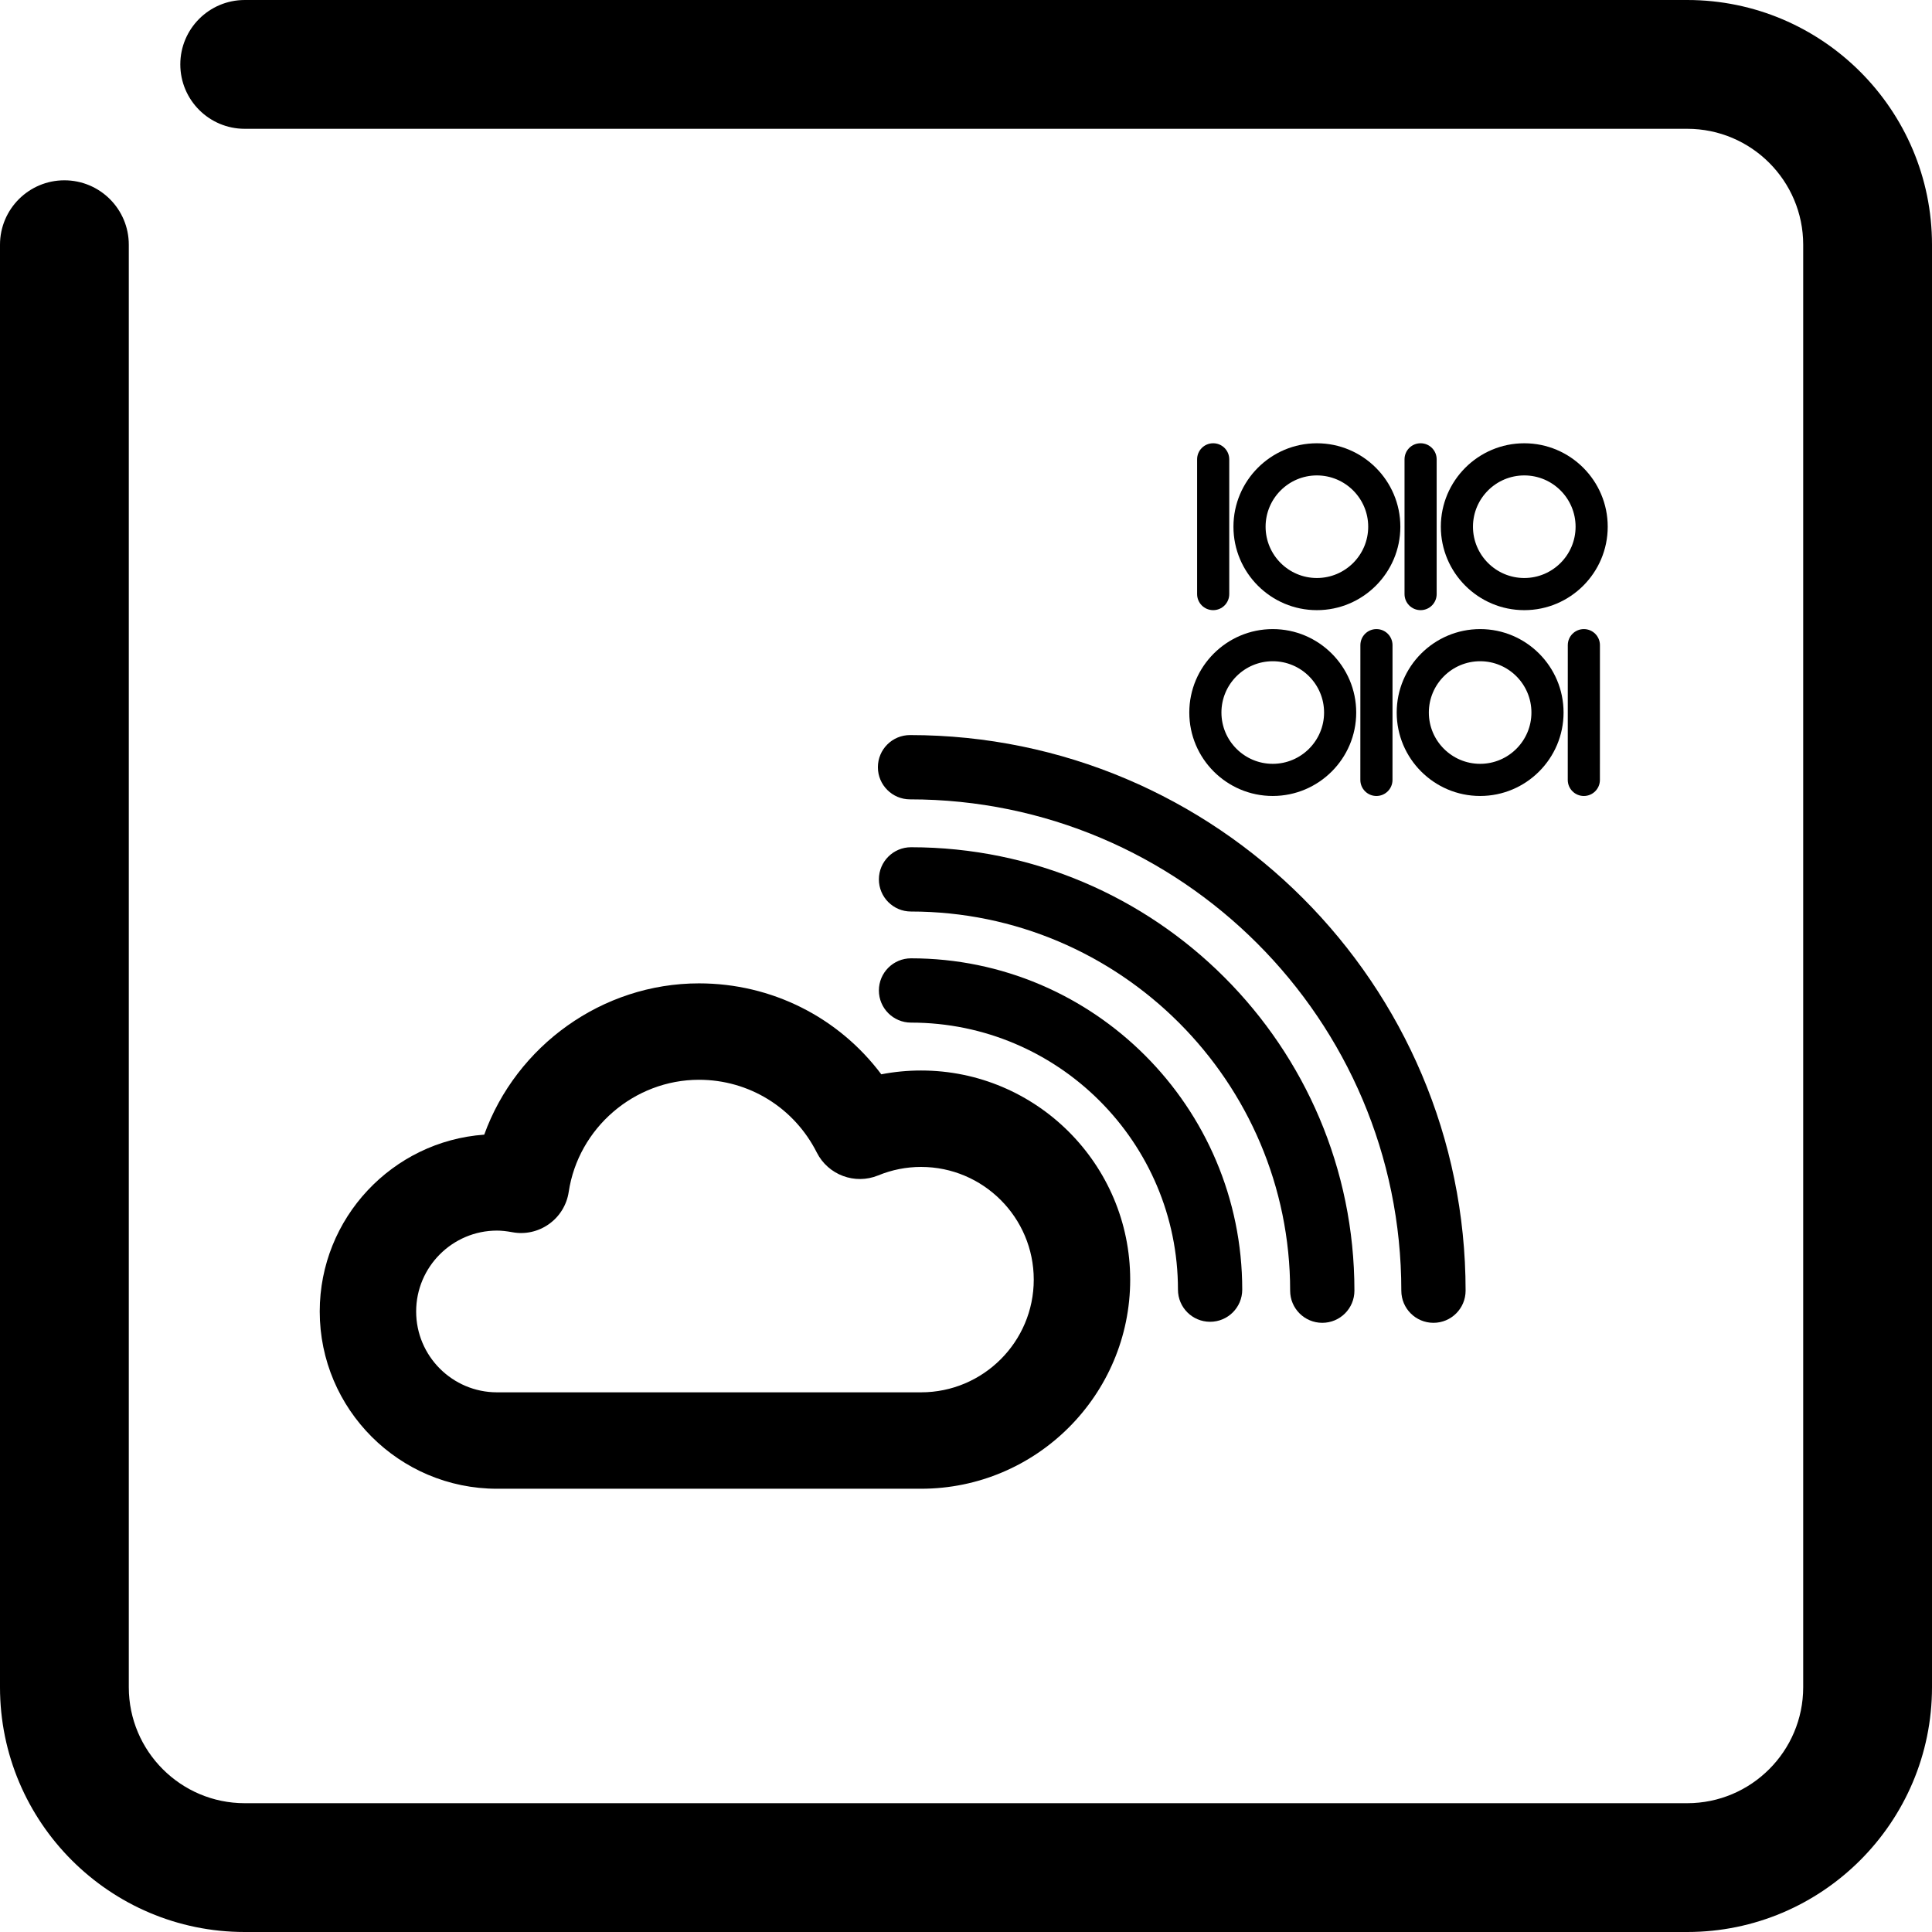
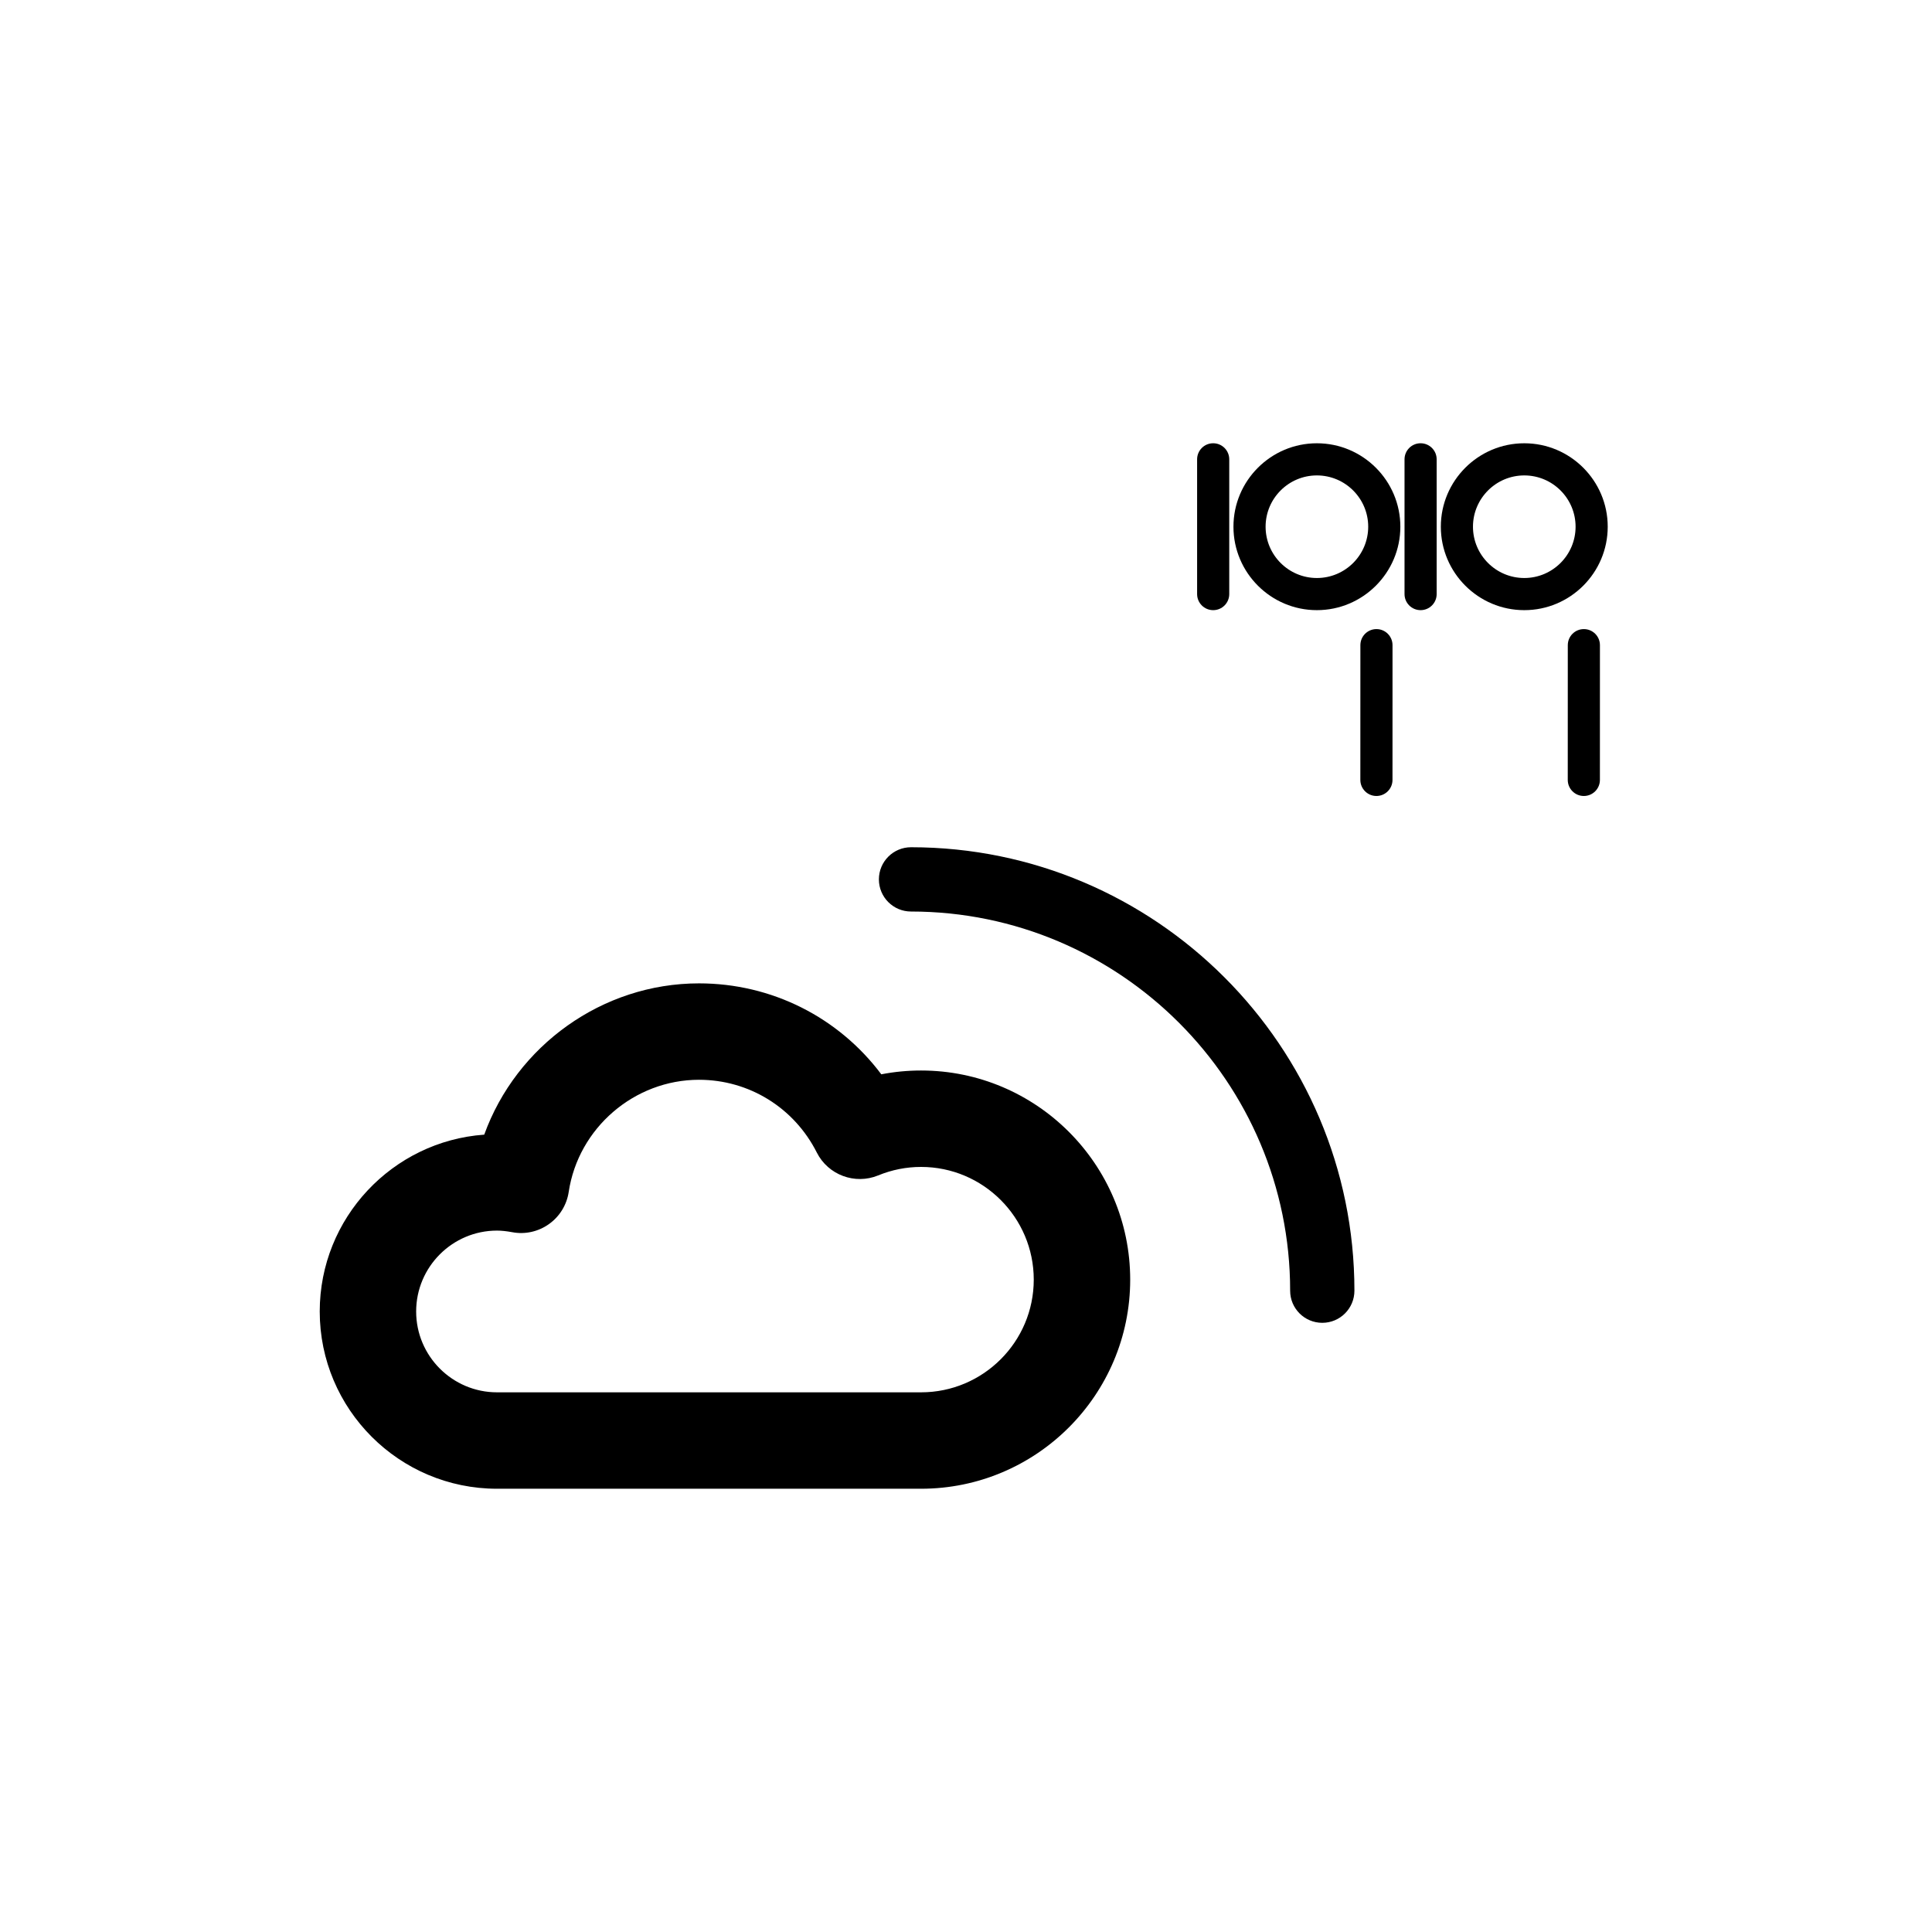
<svg xmlns="http://www.w3.org/2000/svg" version="1.1" id="Layer_1" x="0px" y="0px" width="300px" height="300px" viewBox="0 0 300 300" enable-background="new 0 0 300 300" xml:space="preserve">
  <g>
-     <path d="M141.465,148.808c-2.756,0-4.991,2.235-4.991,4.991c0,2.758,2.235,4.992,4.991,4.992c22.854,0,41.448,18.602,41.448,41.464   c0,2.759,2.231,4.991,4.991,4.991c2.759,0,4.99-2.232,4.99-4.991C192.895,171.889,169.82,148.808,141.465,148.808z" />
    <path d="M141.467,131.559c-0.002,0-0.002,0-0.002,0c-2.756,0-4.991,2.234-4.991,4.988c0,2.759,2.233,4.994,4.989,4.994   c32.463,0.01,58.87,26.42,58.87,58.875c0,2.759,2.231,4.991,4.99,4.991s4.991-2.232,4.991-4.992   C210.314,162.457,179.428,131.569,141.467,131.559z" />
-     <path d="M141.309,114.142c-2.757,0-4.991,2.234-4.991,4.991c0,2.757,2.235,4.991,4.991,4.991   c42.067,0.002,76.287,34.228,76.287,76.292c0,2.759,2.232,4.991,4.991,4.991s4.991-2.232,4.991-4.992   C227.578,152.846,188.879,114.144,141.309,114.142z" />
    <path d="M143.022,166.227c-2.086,0-4.148,0.198-6.175,0.59c-6.631-8.838-17.003-14.121-28.308-14.121   c-15.058,0-28.369,9.721-33.348,23.492c-14.256,1.021-25.544,12.945-25.544,27.461c0,15.178,12.348,27.522,27.528,27.522h65.847   c17.905,0,32.473-14.567,32.473-32.47C175.495,180.794,160.926,166.227,143.022,166.227z M143.022,216.199H77.175   c-6.923,0-12.555-5.631-12.555-12.551c0-6.926,5.632-12.562,12.555-12.562c0.68,0,1.455,0.083,2.369,0.249   c1.987,0.379,4.056-0.083,5.708-1.269c1.652-1.174,2.754-2.973,3.056-4.979c1.491-9.935,10.189-17.42,20.231-17.42   c7.766,0,14.775,4.328,18.294,11.298c1.759,3.486,5.915,5.031,9.526,3.555c2.133-0.877,4.374-1.32,6.663-1.32   c9.649,0,17.5,7.852,17.5,17.502S152.671,216.199,143.022,216.199z" />
    <path d="M188.382,94.744c1.38,0,2.495-1.116,2.495-2.495V71.325c0-1.38-1.115-2.496-2.495-2.496s-2.495,1.117-2.495,2.496v20.923   C185.887,93.628,187.002,94.744,188.382,94.744z" />
    <path d="M204.484,94.744c7.146,0,12.961-5.812,12.961-12.958c0-7.143-5.815-12.955-12.961-12.955s-12.955,5.812-12.955,12.955   C191.529,88.932,197.339,94.744,204.484,94.744z M204.484,73.823c4.396,0,7.97,3.572,7.97,7.964c0,4.394-3.573,7.966-7.97,7.966   c-4.393,0-7.963-3.572-7.963-7.966C196.521,77.395,200.093,73.823,204.484,73.823z" />
    <path d="M220.589,94.744c1.379,0,2.495-1.116,2.495-2.495V71.325c0-1.38-1.116-2.496-2.495-2.496c-1.38,0-2.495,1.117-2.495,2.496   v20.923C218.094,93.628,219.209,94.744,220.589,94.744z" />
    <path d="M236.691,94.744c7.146,0,12.955-5.812,12.955-12.958c0-7.143-5.81-12.955-12.955-12.955   c-7.146,0-12.959,5.812-12.959,12.955C223.732,88.932,229.546,94.744,236.691,94.744z M236.691,73.823   c4.393,0,7.965,3.572,7.965,7.964c0,4.394-3.572,7.966-7.965,7.966c-4.396,0-7.969-3.572-7.969-7.966   C228.723,77.395,232.296,73.823,236.691,73.823z" />
-     <path d="M245.943,97.685c-1.381,0-2.496,1.117-2.496,2.496l-0.006,20.924c0,1.377,1.117,2.495,2.496,2.495s2.496-1.116,2.496-2.495   l0.004-20.924C248.438,98.804,247.322,97.685,245.943,97.685z" />
-     <path d="M229.84,97.685c-7.146,0-12.96,5.812-12.96,12.958c0,7.143,5.81,12.955,12.955,12.955c7.144,0,12.955-5.812,12.955-12.955   C242.79,103.497,236.98,97.685,229.84,97.685z M229.835,118.607c-4.392,0-7.965-3.573-7.965-7.964c0-4.394,3.573-7.967,7.97-7.967   c4.387,0,7.959,3.573,7.959,7.967C237.799,115.034,234.227,118.607,229.835,118.607z" />
+     <path d="M245.943,97.685c-1.381,0-2.496,1.117-2.496,2.496l-0.006,20.924c0,1.377,1.117,2.495,2.496,2.495s2.496-1.116,2.496-2.495   l0.004-20.924C248.438,98.804,247.322,97.685,245.943,97.685" />
    <path d="M211.24,100.181l-0.006,20.924c0,1.377,1.117,2.495,2.496,2.495s2.496-1.116,2.496-2.495l0.004-20.924   c0-1.377-1.115-2.496-2.494-2.496C212.355,97.685,211.24,98.802,211.24,100.181z" />
-     <path d="M197.628,123.598c7.149,0,12.964-5.812,12.964-12.955c0-7.146-5.814-12.958-12.959-12.958   c-7.146,0-12.96,5.812-12.96,12.958C184.673,117.786,190.482,123.598,197.628,123.598z M197.633,102.676   c4.395,0,7.969,3.573,7.969,7.967c0,4.391-3.578,7.964-7.974,7.964c-4.392,0-7.965-3.573-7.965-7.964   C189.663,106.249,193.236,102.676,197.633,102.676z" />
  </g>
  <g>
    <g>
-       <path d="M261.992,300H37.998C17.046,300,0,282.949,0,261.992V37.998c0-5.522,4.478-10,10-10s10,4.478,10,10v223.994    C20,271.924,28.074,280,37.998,280h223.994c9.932,0,18.008-8.076,18.008-18.008V37.998C280,28.074,271.924,20,261.992,20H37.998    c-5.522,0-10-4.478-10-10s4.478-10,10-10h223.994C282.949,0,300,17.046,300,37.998v223.994C300,282.949,282.949,300,261.992,300z" />
-     </g>
+       </g>
  </g>
  <g display="none">
    <g display="inline">
      <path fill="#0082CA" d="M261.992,300H37.998C17.046,300,0,282.949,0,261.992V37.998c0-5.522,4.478-10,10-10s10,4.478,10,10    v223.994C20,271.924,28.074,280,37.998,280h223.994c9.932,0,18.008-8.076,18.008-18.008V37.998C280,28.074,271.924,20,261.992,20    H37.998c-5.522,0-10-4.478-10-10s4.478-10,10-10h223.994C282.949,0,300,17.046,300,37.998v223.994    C300,282.949,282.949,300,261.992,300z" />
    </g>
  </g>
  <g display="none">
    <g display="inline">
      <g>
        <path fill="#0082CA" d="M265.991,300H33.994C15.249,300,0,284.746,0,265.991V33.994c0-2.761,2.239-5,5-5s5,2.239,5,5v231.997     C10,279.229,20.764,290,33.994,290h231.997C279.229,290,290,279.229,290,265.991V33.994C290,20.764,279.229,10,265.991,10H33.994     c-2.761,0-5-2.239-5-5s2.239-5,5-5h231.997C284.746,0,300,15.249,300,33.994v231.997C300,284.746,284.746,300,265.991,300z" />
      </g>
    </g>
    <g display="inline">
      <g>
        <path fill="#0082CA" d="M259.995,285.005h-220c-13.784,0-25-11.216-25-25v-220c0-2.761,2.239-5,5-5c2.761,0,5,2.239,5,5v220     c0,8.271,6.729,15,15,15h220c8.271,0,15-6.729,15-15v-220c0-8.271-6.729-15-15-15h-220c-2.761,0-5-2.239-5-5c0-2.761,2.239-5,5-5     h220c13.784,0,25,11.216,25,25v220C284.995,273.789,273.779,285.005,259.995,285.005z" />
      </g>
    </g>
  </g>
</svg>